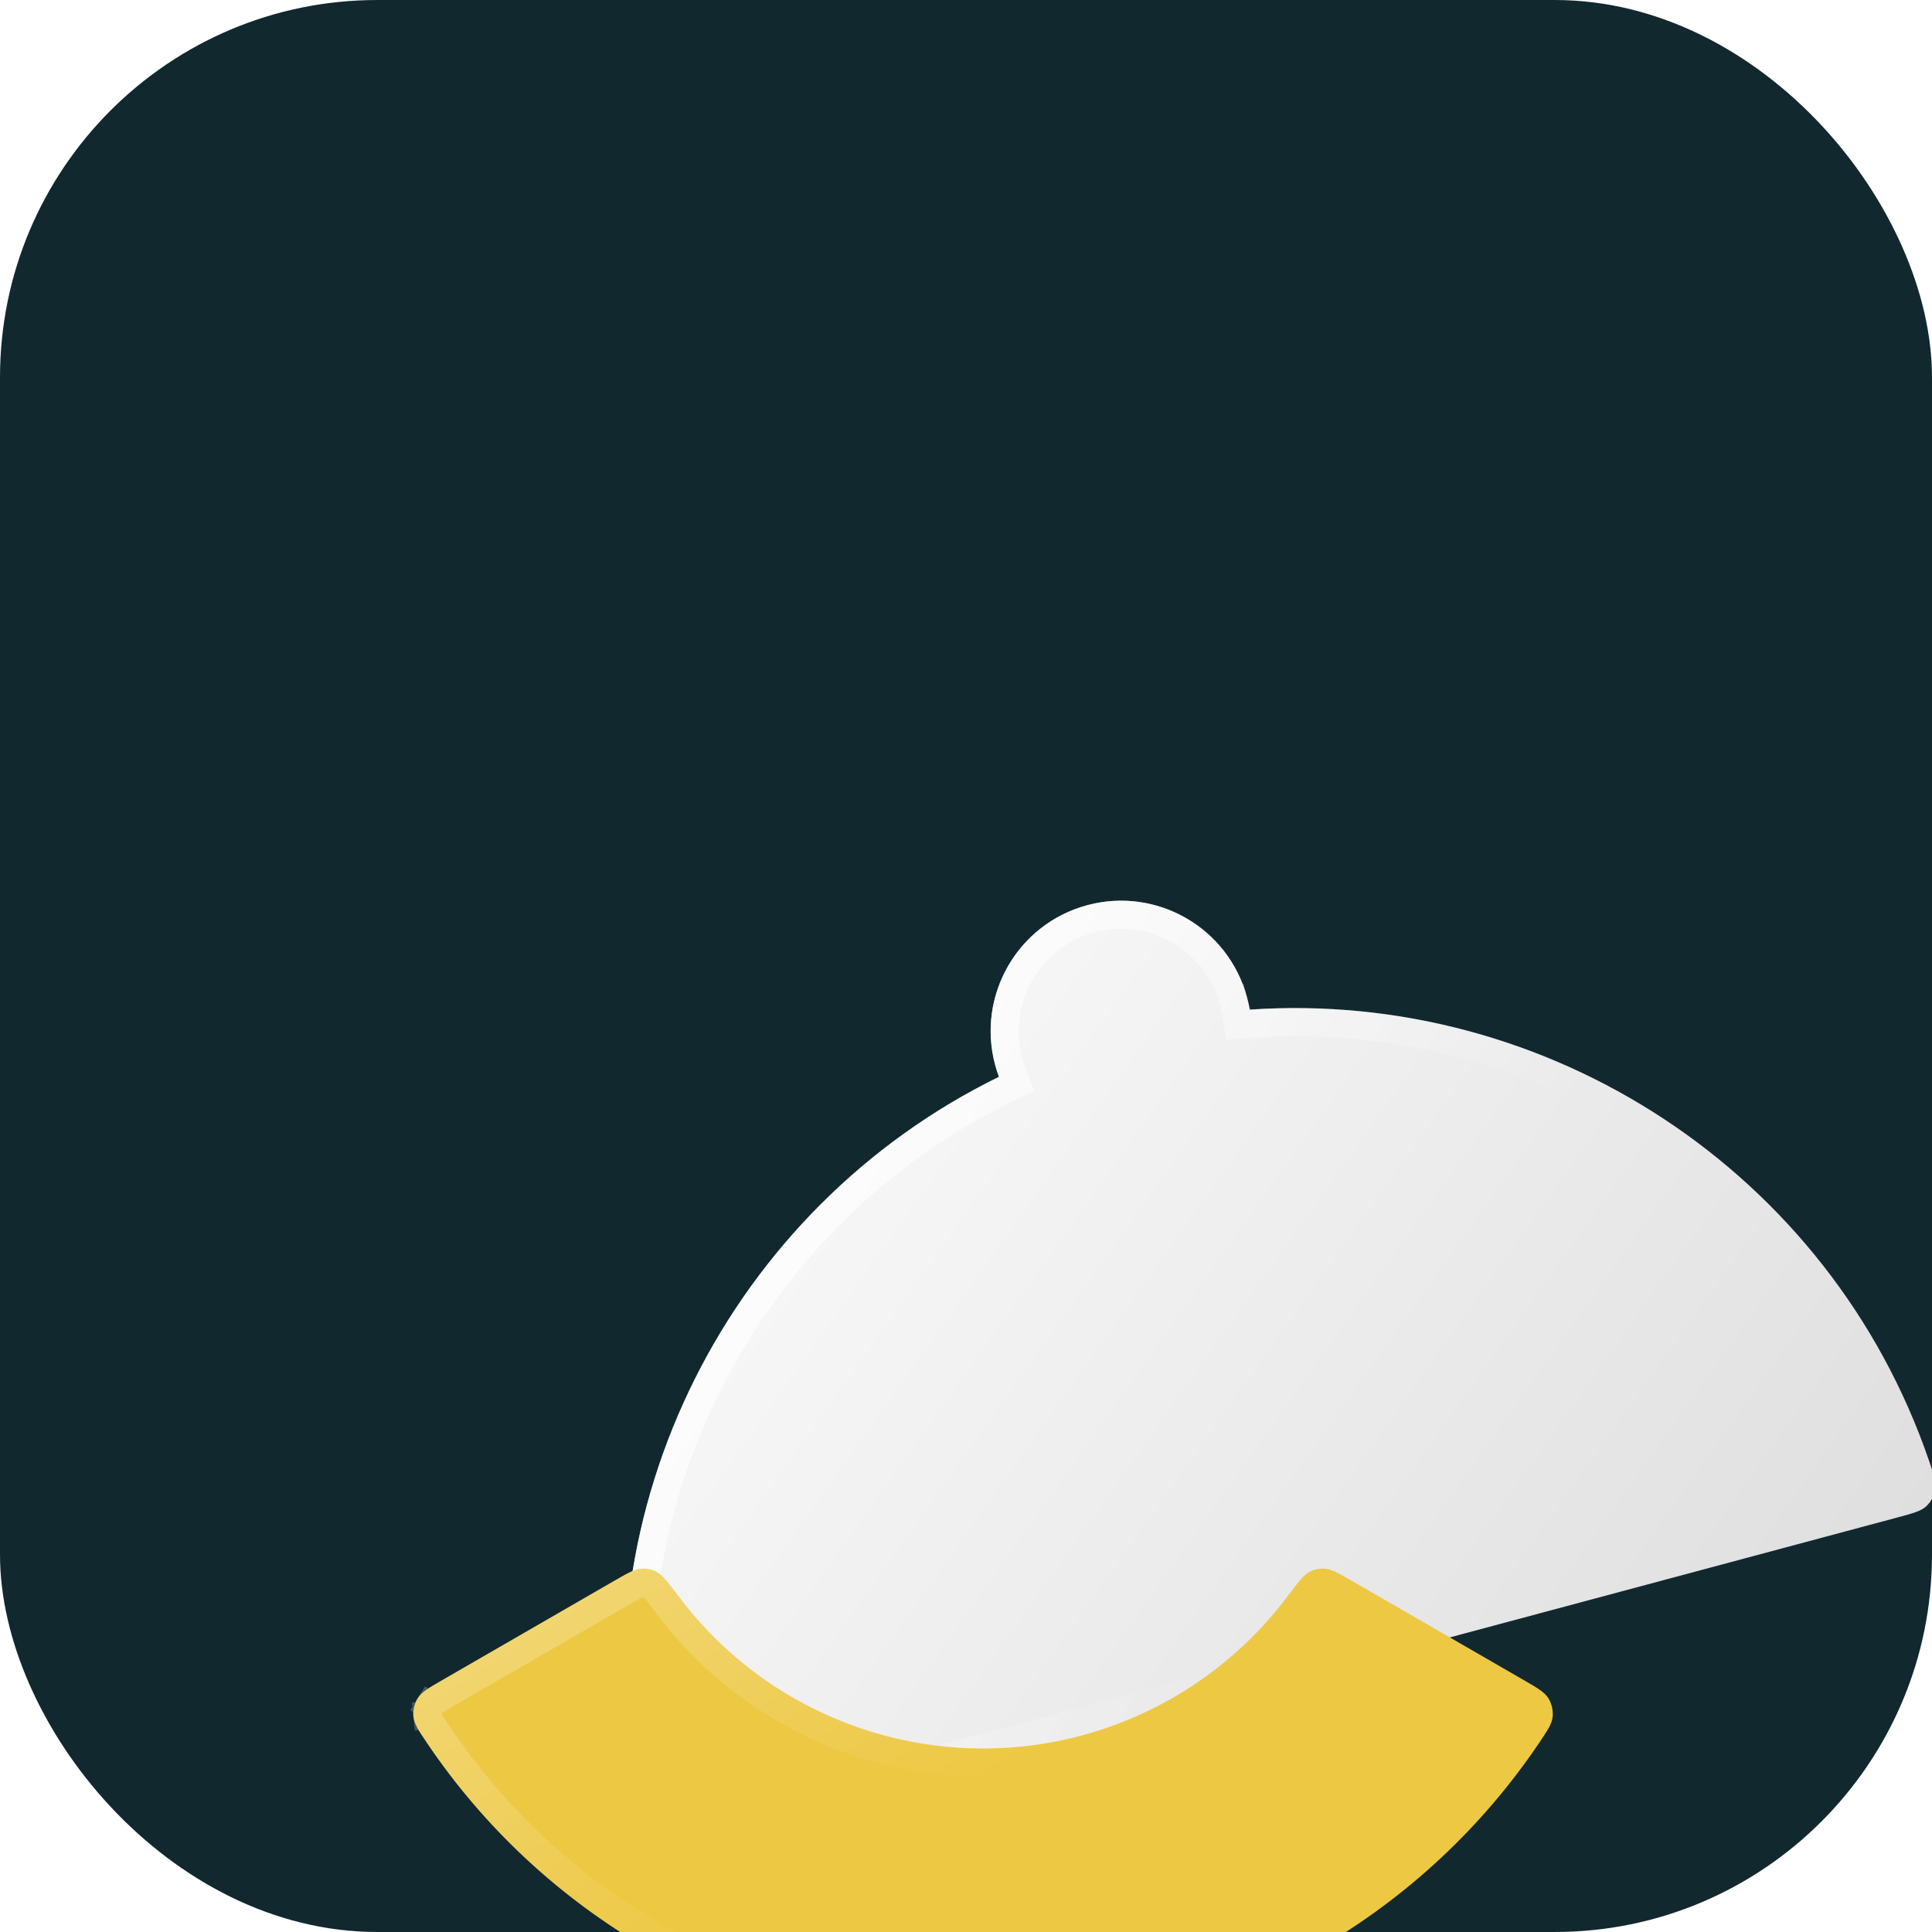
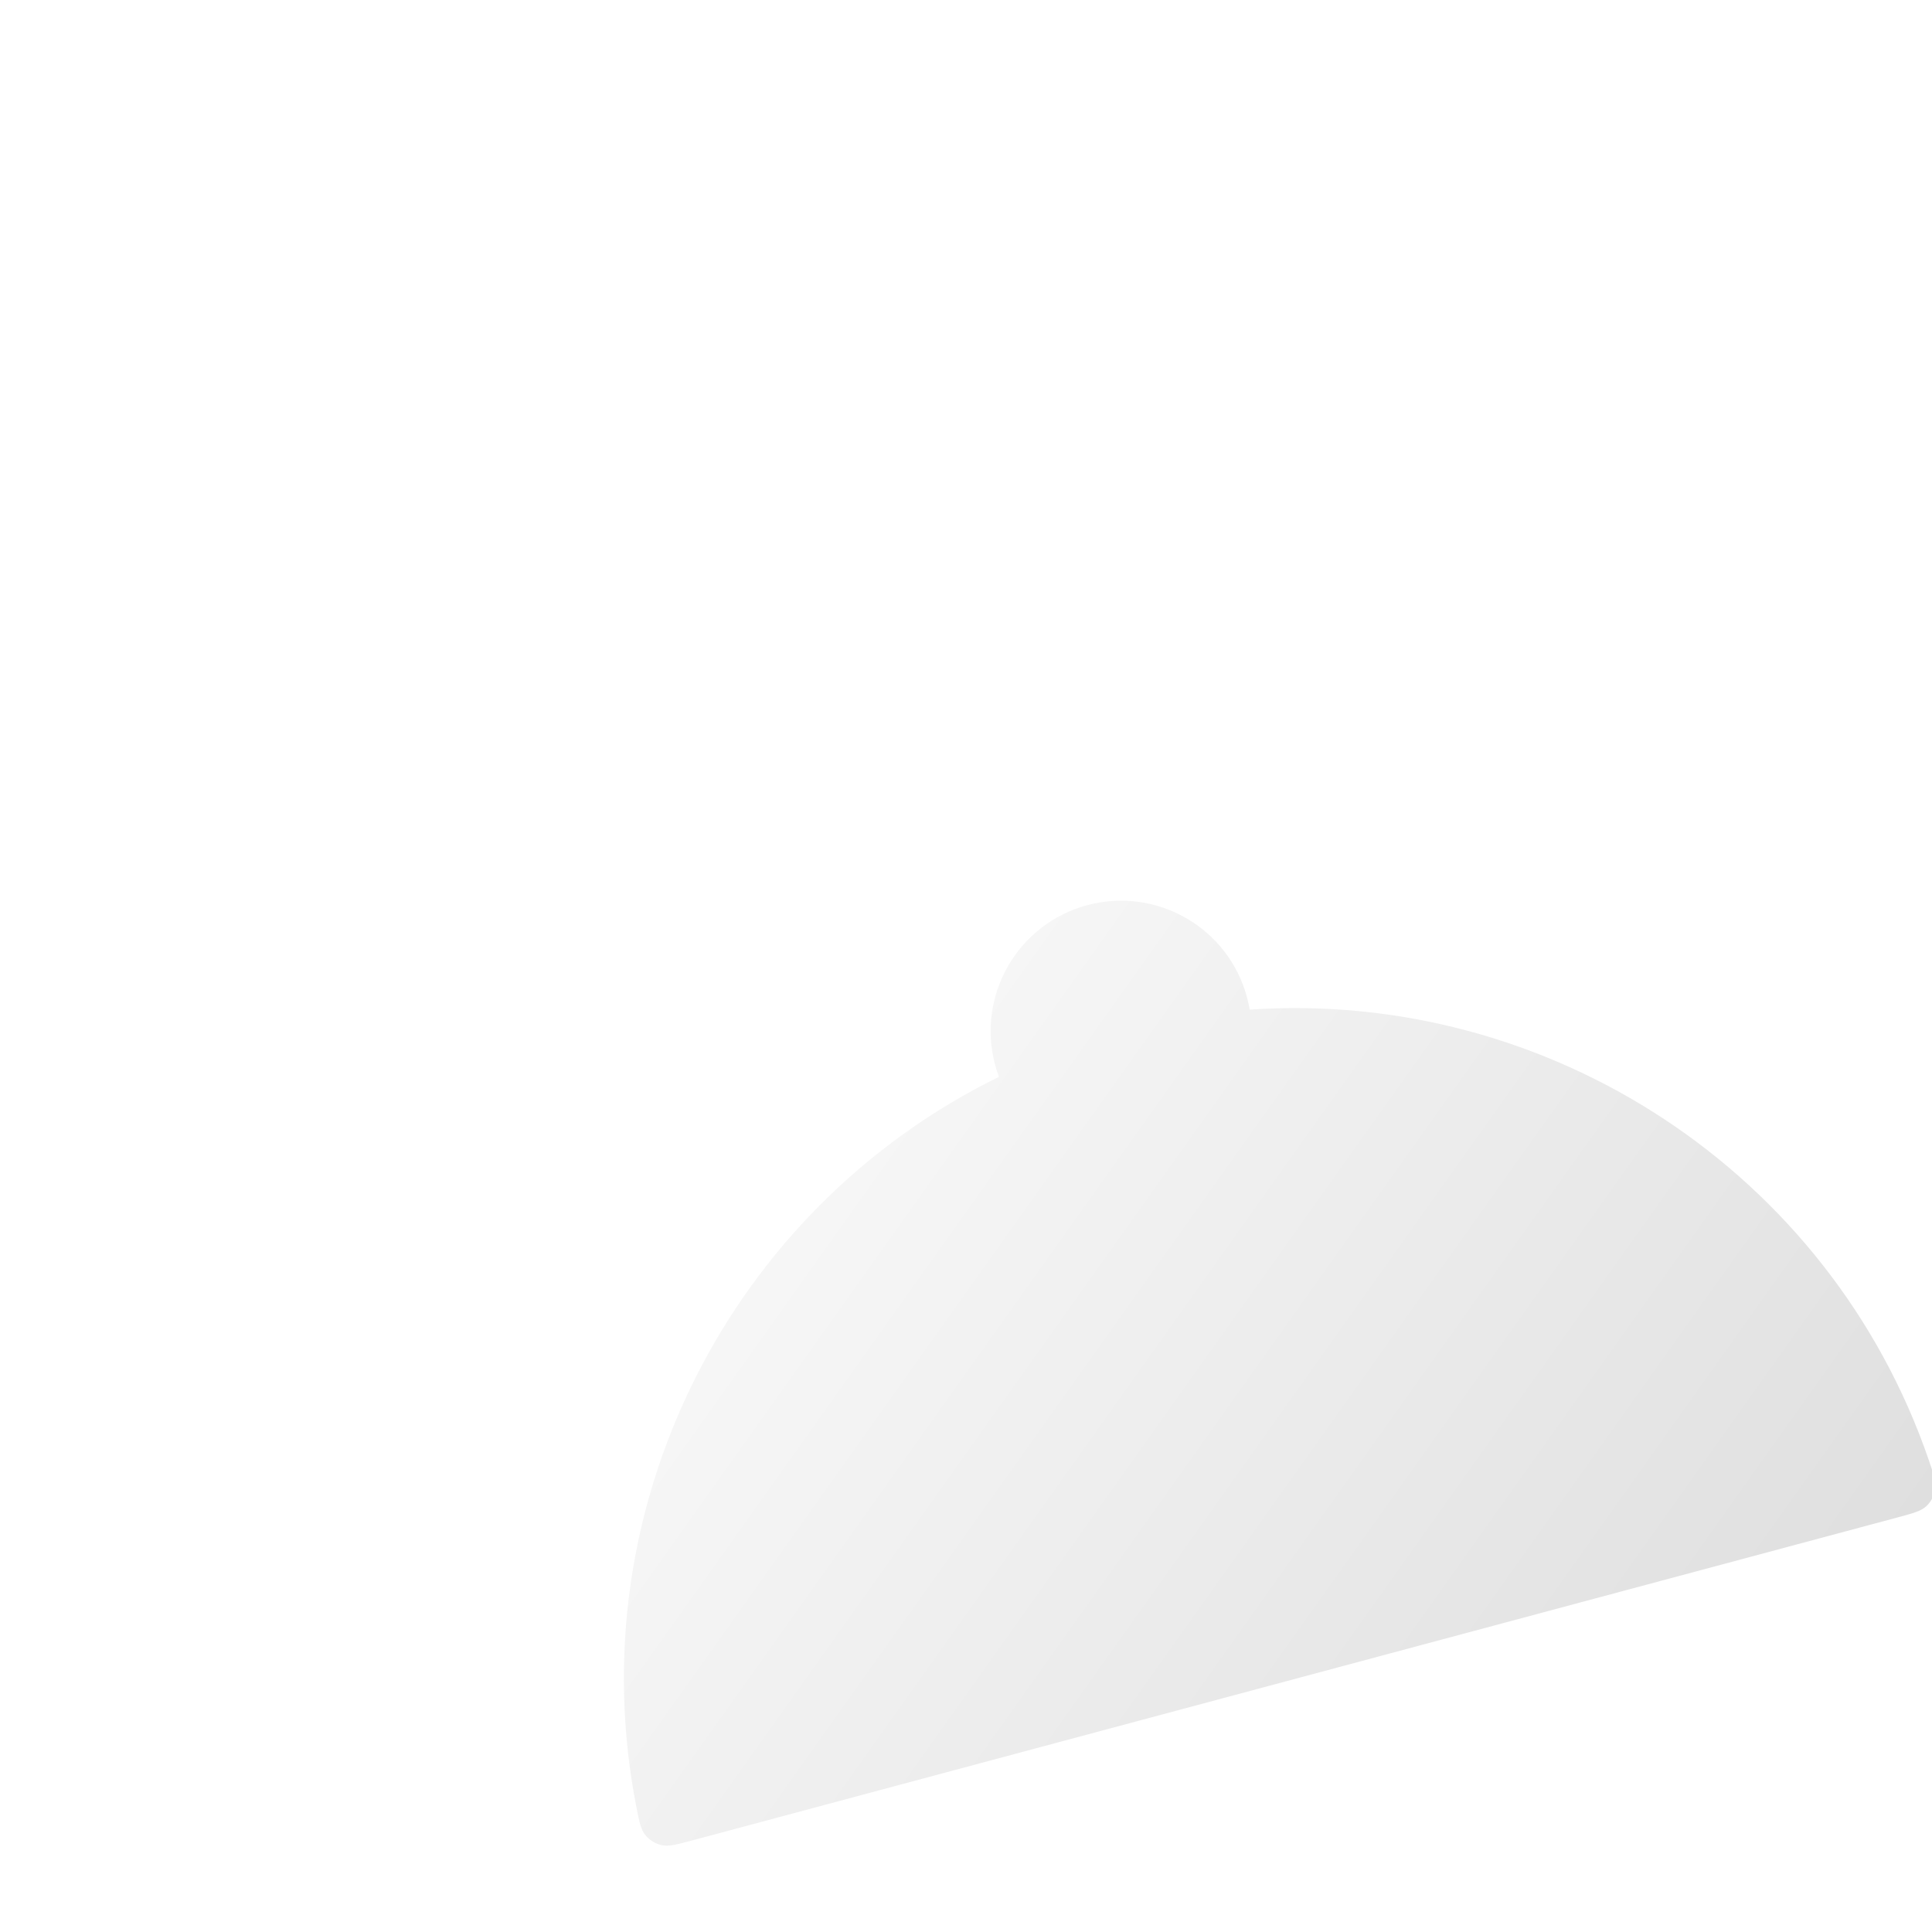
<svg xmlns="http://www.w3.org/2000/svg" width="256" height="256" viewBox="0 0 256 256" fill="none">
  <g clip-path="url(#clip0_1007_152)">
    <rect width="256" height="256" rx="50" fill="white" />
-     <rect width="256" height="256" fill="#12282F" />
    <g filter="url(#filter0_ddiii_1007_152)">
      <path d="M124.271 46.436C124.18 45.894 124.062 45.352 123.917 44.81C121.447 35.593 111.973 30.123 102.756 32.593C93.538 35.063 88.069 44.537 90.538 53.754C90.684 54.297 90.854 54.828 91.047 55.344C55.467 72.778 35.227 112.349 43.005 152.101C43.393 154.082 43.587 155.073 44.2 155.824C44.716 156.455 45.516 156.955 46.31 157.141C47.254 157.362 48.293 157.083 50.37 156.527L210.12 113.722C212.197 113.165 213.235 112.887 213.942 112.224C214.537 111.666 214.98 110.833 215.112 110.028C215.267 109.071 214.94 108.116 214.285 106.207C201.141 67.881 163.812 43.729 124.271 46.436Z" fill="url(#paint0_linear_1007_152)" />
-       <path d="M122.436 46.745L122.716 48.407L124.398 48.292C163.11 45.642 199.657 69.291 212.525 106.81C212.864 107.797 213.075 108.419 213.194 108.912C213.304 109.367 213.299 109.579 213.275 109.729C213.21 110.129 212.965 110.59 212.669 110.867C212.569 110.961 212.39 111.089 211.906 111.265C211.394 111.452 210.709 111.638 209.638 111.925L49.888 154.73C48.818 155.016 48.132 155.198 47.594 155.292C47.087 155.381 46.868 155.36 46.734 155.329C46.34 155.237 45.897 154.96 45.641 154.646L44.2 155.824L45.641 154.646C45.545 154.529 45.435 154.347 45.303 153.898C45.159 153.411 45.031 152.768 44.831 151.744C37.217 112.828 57.032 74.083 91.865 57.015L93.379 56.273L92.79 54.694C92.618 54.233 92.466 53.759 92.335 53.273C90.132 45.048 95.013 36.594 103.237 34.39C111.462 32.187 119.916 37.067 122.12 45.292L123.917 44.81L122.12 45.292C122.249 45.776 122.354 46.261 122.436 46.745Z" stroke="url(#paint1_linear_1007_152)" stroke-width="3.721" />
    </g>
    <g filter="url(#filter1_dd_1007_152)">
-       <path d="M201.872 178.974C203.734 180.049 204.665 180.586 205.176 181.41C205.606 182.104 205.819 183.024 205.736 183.836C205.639 184.801 205.076 185.635 203.951 187.304C196.415 198.483 186.417 207.825 174.695 214.593C161.184 222.394 145.859 226.5 130.259 226.5C114.658 226.5 99.332 222.394 85.822 214.593C74.1 207.825 64.102 198.483 56.566 187.304C55.441 185.635 54.879 184.801 54.781 183.836C54.698 183.024 54.911 182.104 55.341 181.41C55.852 180.586 56.783 180.049 58.645 178.974L81.229 165.935C83.097 164.856 84.031 164.317 84.88 164.241C85.693 164.168 86.323 164.296 87.042 164.68C87.794 165.082 88.527 166.053 89.991 167.994C94.052 173.379 99.165 177.912 105.041 181.305C112.708 185.731 121.405 188.062 130.258 188.062C139.112 188.062 147.809 185.731 155.476 181.305C161.353 177.912 166.465 173.379 170.526 167.994C171.99 166.053 172.723 165.082 173.475 164.68C174.194 164.296 174.824 164.168 175.637 164.241C176.486 164.317 177.42 164.856 179.288 165.934L201.872 178.974Z" fill="#EDC843" />
-       <path d="M56.632 183.648L54.781 183.835L56.632 183.648C56.591 183.245 56.709 182.735 56.922 182.391L55.341 181.41L56.922 182.391C56.995 182.274 57.135 182.104 57.556 181.809C58.002 181.495 58.615 181.139 59.575 180.585L82.159 167.546C83.117 166.993 83.751 166.628 84.251 166.385C84.744 166.145 84.952 166.103 85.046 166.094C85.498 166.054 85.766 166.108 86.166 166.322C86.23 166.356 86.419 166.484 86.838 166.972C87.251 167.452 87.758 168.124 88.505 169.115C92.716 174.698 98.017 179.398 104.111 182.916C112.061 187.506 121.079 189.922 130.258 189.922C139.438 189.922 148.456 187.506 156.406 182.916C162.5 179.398 167.801 174.698 172.012 169.115C172.759 168.124 173.266 167.452 173.679 166.972C174.098 166.484 174.287 166.356 174.351 166.322C174.751 166.108 175.019 166.054 175.471 166.094L175.637 164.241L175.471 166.094C175.565 166.103 175.773 166.145 176.266 166.385C176.766 166.628 177.4 166.993 178.357 167.546L200.942 180.585C201.902 181.139 202.515 181.495 202.961 181.809C203.382 182.104 203.522 182.274 203.595 182.391C203.808 182.735 203.926 183.245 203.885 183.648C203.87 183.8 203.819 184.006 203.596 184.415C203.353 184.858 202.99 185.401 202.408 186.264C195.03 197.209 185.242 206.356 173.764 212.982C160.537 220.619 145.532 224.639 130.259 224.639C114.985 224.639 99.98 220.619 86.752 212.982C75.275 206.356 65.487 197.209 58.109 186.264L56.566 187.304L58.109 186.264C57.527 185.401 57.163 184.858 56.921 184.415C56.698 184.006 56.647 183.8 56.632 183.648Z" stroke="url(#paint2_linear_1007_152)" stroke-opacity="0.3" stroke-width="3.721" />
-     </g>
+       </g>
  </g>
  <defs>
    <filter id="filter0_ddiii_1007_152" x="-2.258" y="10.196" width="261.017" height="226.988" filterUnits="userSpaceOnUse" color-interpolation-filters="sRGB">
      <feFlood flood-opacity="0" result="BackgroundImageFix" />
      <feColorMatrix in="SourceAlpha" type="matrix" values="0 0 0 0 0 0 0 0 0 0 0 0 0 0 0 0 0 0 127 0" result="hardAlpha" />
      <feOffset dy="36.359" />
      <feGaussianBlur stdDeviation="21.804" />
      <feColorMatrix type="matrix" values="0 0 0 0 0 0 0 0 0 0 0 0 0 0 0 0 0 0 0.2 0" />
      <feBlend mode="normal" in2="BackgroundImageFix" result="effect1_dropShadow_1007_152" />
      <feColorMatrix in="SourceAlpha" type="matrix" values="0 0 0 0 0 0 0 0 0 0 0 0 0 0 0 0 0 0 127 0" result="hardAlpha" />
      <feOffset dy="7.268" />
      <feGaussianBlur stdDeviation="5.451" />
      <feColorMatrix type="matrix" values="0 0 0 0 0 0 0 0 0 0 0 0 0 0 0 0 0 0 0.3 0" />
      <feBlend mode="normal" in2="effect1_dropShadow_1007_152" result="effect2_dropShadow_1007_152" />
      <feBlend mode="normal" in="SourceGraphic" in2="effect2_dropShadow_1007_152" result="shape" />
      <feColorMatrix in="SourceAlpha" type="matrix" values="0 0 0 0 0 0 0 0 0 0 0 0 0 0 0 0 0 0 127 0" result="hardAlpha" />
      <feOffset dy="-21.804" />
      <feGaussianBlur stdDeviation="14.536" />
      <feComposite in2="hardAlpha" operator="arithmetic" k2="-1" k3="1" />
      <feColorMatrix type="matrix" values="0 0 0 0 1 0 0 0 0 1 0 0 0 0 1 0 0 0 0.5 0" />
      <feBlend mode="normal" in2="shape" result="effect3_innerShadow_1007_152" />
      <feColorMatrix in="SourceAlpha" type="matrix" values="0 0 0 0 0 0 0 0 0 0 0 0 0 0 0 0 0 0 127 0" result="hardAlpha" />
      <feOffset dx="34.051" dy="52.221" />
      <feGaussianBlur stdDeviation="42.428" />
      <feComposite in2="hardAlpha" operator="arithmetic" k2="-1" k3="1" />
      <feColorMatrix type="matrix" values="0 0 0 0 1 0 0 0 0 1 0 0 0 0 1 0 0 0 0.8 0" />
      <feBlend mode="normal" in2="effect3_innerShadow_1007_152" result="effect4_innerShadow_1007_152" />
      <feColorMatrix in="SourceAlpha" type="matrix" values="0 0 0 0 0 0 0 0 0 0 0 0 0 0 0 0 0 0 127 0" result="hardAlpha" />
      <feOffset dx="7.268" dy="13.301" />
      <feGaussianBlur stdDeviation="9.085" />
      <feComposite in2="hardAlpha" operator="arithmetic" k2="-1" k3="1" />
      <feColorMatrix type="matrix" values="0 0 0 0 1 0 0 0 0 1 0 0 0 0 1 0 0 0 1 0" />
      <feBlend mode="normal" in2="effect4_innerShadow_1007_152" result="effect5_innerShadow_1007_152" />
    </filter>
    <filter id="filter1_dd_1007_152" x="11.155" y="156.972" width="238.208" height="149.495" filterUnits="userSpaceOnUse" color-interpolation-filters="sRGB">
      <feFlood flood-opacity="0" result="BackgroundImageFix" />
      <feColorMatrix in="SourceAlpha" type="matrix" values="0 0 0 0 0 0 0 0 0 0 0 0 0 0 0 0 0 0 127 0" result="hardAlpha" />
      <feOffset dy="36.359" />
      <feGaussianBlur stdDeviation="21.804" />
      <feColorMatrix type="matrix" values="0 0 0 0 0 0 0 0 0 0.122 0 0 0 0 0.254 0 0 0 0.2 0" />
      <feBlend mode="normal" in2="BackgroundImageFix" result="effect1_dropShadow_1007_152" />
      <feColorMatrix in="SourceAlpha" type="matrix" values="0 0 0 0 0 0 0 0 0 0 0 0 0 0 0 0 0 0 127 0" result="hardAlpha" />
      <feOffset dy="7.268" />
      <feGaussianBlur stdDeviation="5.451" />
      <feColorMatrix type="matrix" values="0 0 0 0 0.003 0 0 0 0 0.176 0 0 0 0 0.362 0 0 0 0.3 0" />
      <feBlend mode="normal" in2="effect1_dropShadow_1007_152" result="effect2_dropShadow_1007_152" />
      <feBlend mode="normal" in="SourceGraphic" in2="effect2_dropShadow_1007_152" result="shape" />
    </filter>
    <linearGradient id="paint0_linear_1007_152" x1="35.267" y1="22.951" x2="221.579" y2="155.466" gradientUnits="userSpaceOnUse">
      <stop stop-color="white" />
      <stop offset="1" stop-color="#DADADA" />
    </linearGradient>
    <linearGradient id="paint1_linear_1007_152" x1="41.35" y1="32" x2="253.905" y2="159.279" gradientUnits="userSpaceOnUse">
      <stop stop-color="white" />
      <stop offset="0.489" stop-color="white" stop-opacity="0" />
    </linearGradient>
    <linearGradient id="paint2_linear_1007_152" x1="54.763" y1="164.222" x2="124.993" y2="276.856" gradientUnits="userSpaceOnUse">
      <stop stop-color="white" />
      <stop offset="0.489" stop-color="white" stop-opacity="0" />
    </linearGradient>
    <clipPath id="clip0_1007_152">
      <rect width="256" height="256" rx="50" fill="white" />
    </clipPath>
  </defs>
</svg>